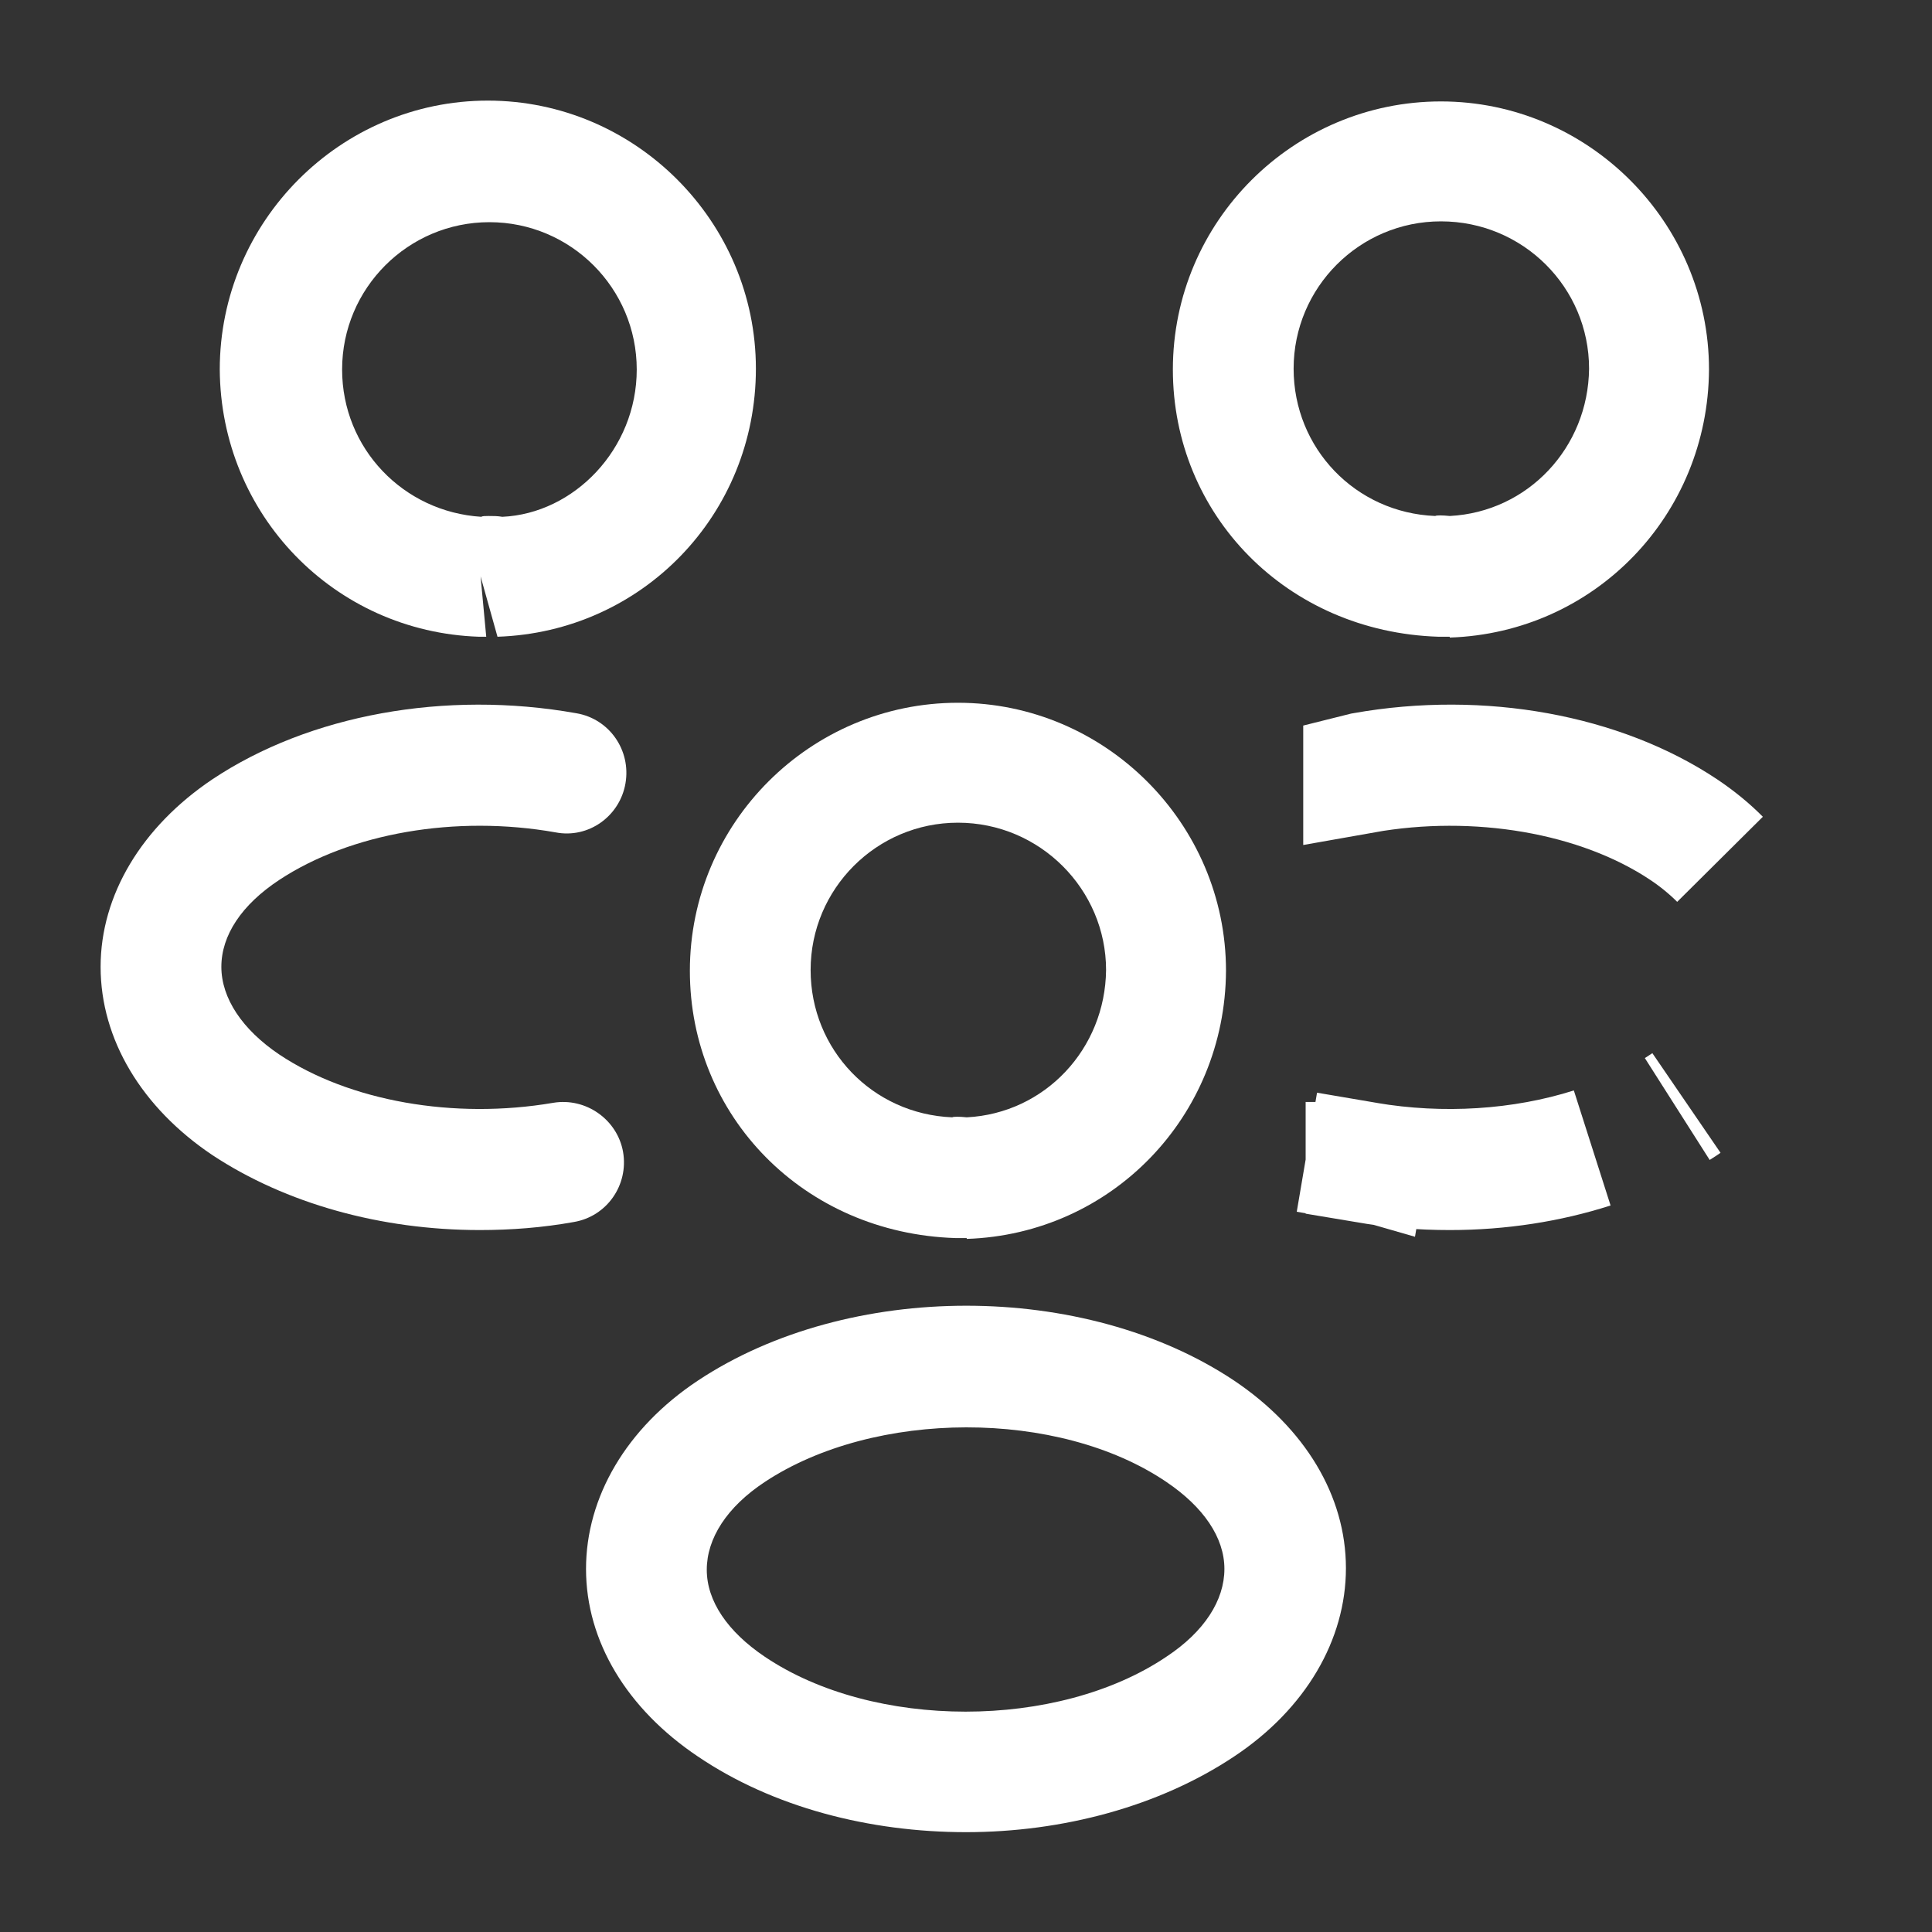
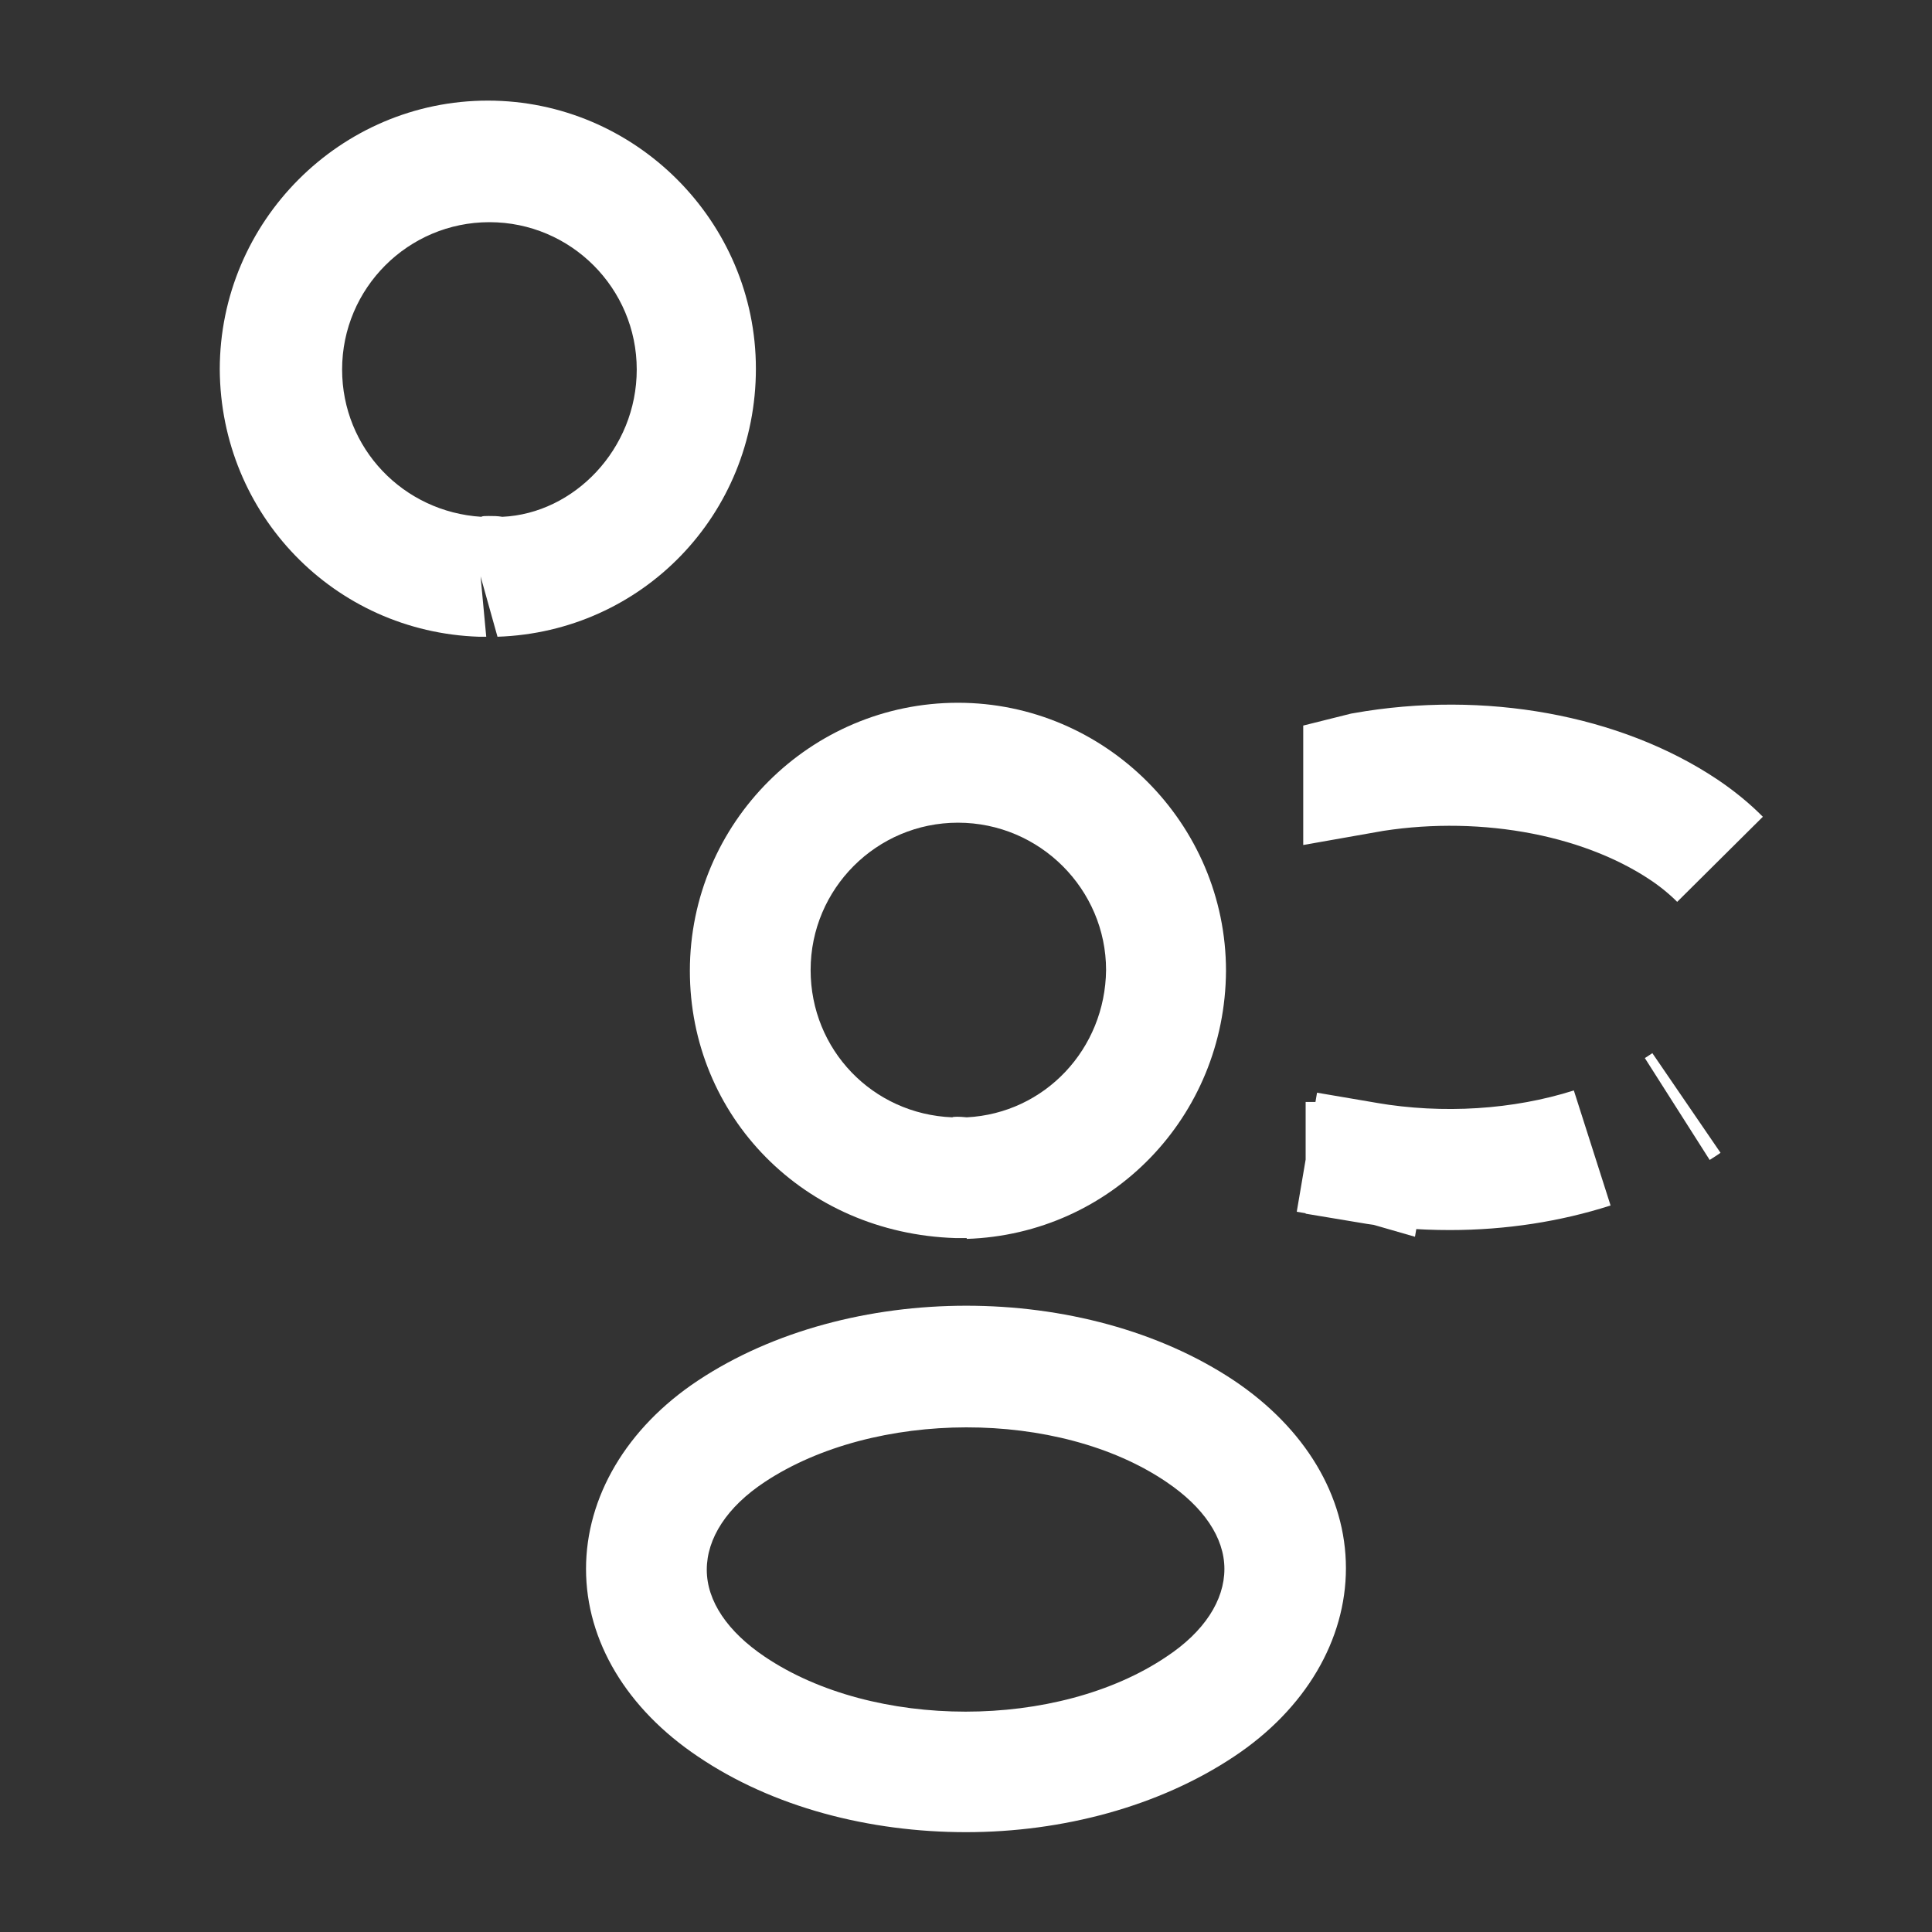
<svg xmlns="http://www.w3.org/2000/svg" width="40" height="40" viewBox="0 0 40 40" fill="none">
  <rect x="0" y="0" width="40" height="40" fill="#333333" stroke="none" />
-   <path d="M30 13.183C29.95 13.183 29.916 13.183 29.866 13.183H29.783C26.633 13.083 24.283 10.65 24.283 7.65C24.283 4.583 26.783 2.1 29.833 2.1C32.883 2.1 35.383 4.6 35.383 7.65C35.366 10.667 33.016 13.1 30.016 13.2C30.016 13.183 30.016 13.183 30 13.183ZM29.833 4.583C28.15 4.583 26.783 5.95 26.783 7.633C26.783 9.283 28.066 10.617 29.716 10.683C29.733 10.667 29.866 10.667 30.016 10.683C31.633 10.6 32.883 9.267 32.9 7.633C32.9 5.95 31.533 4.583 29.833 4.583Z" fill="white" />
  <path d="M28.288 24.07L28.288 24.07L28.282 24.069L28.282 24.067C28.282 24.066 28.282 24.066 28.282 24.065L28.283 24.065C28.284 24.065 28.286 24.065 28.29 24.066L28.5 22.833L28.29 24.066C29.852 24.332 31.508 24.23 32.963 23.768C32.057 24.059 31.056 24.217 30.017 24.217C29.431 24.217 28.856 24.172 28.288 24.07ZM34.916 22.836C34.897 22.849 34.877 22.863 34.856 22.877C34.813 22.905 34.77 22.933 34.726 22.961C34.77 22.933 34.814 22.904 34.858 22.875C34.877 22.862 34.897 22.849 34.916 22.836ZM34.865 17.18L34.865 17.18L34.86 17.177C33.092 15.998 30.55 15.591 28.232 16.003C28.232 16.001 28.232 16.001 28.232 16L28.232 15.998L28.236 15.997C30.682 15.562 33.161 16.044 34.855 17.173C35.143 17.366 35.395 17.573 35.61 17.79C35.382 17.561 35.128 17.357 34.865 17.18Z" fill="white" stroke="white" stroke-width="2.5" />
  <path d="M9.95 13.183C9.933 13.183 9.917 13.183 9.917 13.183C6.917 13.083 4.567 10.65 4.55 7.65C4.55 4.583 7.05 2.083 10.1 2.083C13.15 2.083 15.65 4.583 15.65 7.633C15.65 10.65 13.3 13.083 10.3 13.183L9.95 11.933L10.067 13.183C10.033 13.183 9.983 13.183 9.95 13.183ZM10.117 10.683C10.217 10.683 10.3 10.683 10.4 10.7C11.883 10.633 13.183 9.3 13.183 7.65C13.183 5.967 11.817 4.6 10.133 4.6C8.45 4.6 7.083 5.967 7.083 7.65C7.083 9.283 8.35 10.6 9.967 10.7C9.983 10.683 10.05 10.683 10.117 10.683Z" fill="white" />
-   <path d="M9.933 25.467C7.883 25.467 5.917 24.917 4.4 23.917C2.933 22.933 2.083 21.517 2.083 20.017C2.083 18.533 2.933 17.117 4.4 16.133C6.4 14.8 9.217 14.283 11.933 14.767C12.617 14.883 13.067 15.533 12.95 16.217C12.833 16.9 12.183 17.367 11.5 17.233C9.433 16.867 7.25 17.25 5.783 18.217C5 18.733 4.583 19.367 4.583 20.017C4.583 20.667 5.017 21.317 5.783 21.833C7.233 22.8 9.4 23.183 11.45 22.833C12.133 22.717 12.783 23.183 12.9 23.85C13.017 24.533 12.567 25.183 11.883 25.3C11.233 25.417 10.583 25.467 9.933 25.467Z" fill="white" />
  <path d="M20 25.633C19.95 25.633 19.916 25.633 19.866 25.633H19.783C16.633 25.533 14.283 23.1 14.283 20.1C14.283 17.033 16.783 14.55 19.833 14.55C22.883 14.55 25.383 17.05 25.383 20.1C25.366 23.117 23.016 25.55 20.016 25.65C20.016 25.633 20.016 25.633 20 25.633ZM19.833 17.033C18.15 17.033 16.783 18.4 16.783 20.083C16.783 21.733 18.066 23.067 19.716 23.133C19.733 23.117 19.866 23.117 20.016 23.133C21.633 23.05 22.883 21.717 22.9 20.083C22.9 18.417 21.533 17.033 19.833 17.033Z" fill="white" />
  <path d="M20 37.933C18 37.933 16 37.417 14.45 36.367C12.983 35.383 12.133 33.983 12.133 32.483C12.133 31 12.966 29.567 14.45 28.583C17.566 26.517 22.45 26.517 25.55 28.583C27.016 29.567 27.866 30.967 27.866 32.467C27.866 33.95 27.033 35.383 25.55 36.367C24 37.4 22 37.933 20 37.933ZM15.833 30.683C15.05 31.2 14.633 31.85 14.633 32.5C14.633 33.15 15.066 33.783 15.833 34.3C18.083 35.817 21.9 35.817 24.15 34.3C24.933 33.783 25.35 33.133 25.35 32.483C25.35 31.833 24.916 31.2 24.15 30.683C21.916 29.167 18.1 29.183 15.833 30.683Z" fill="white" />
</svg>